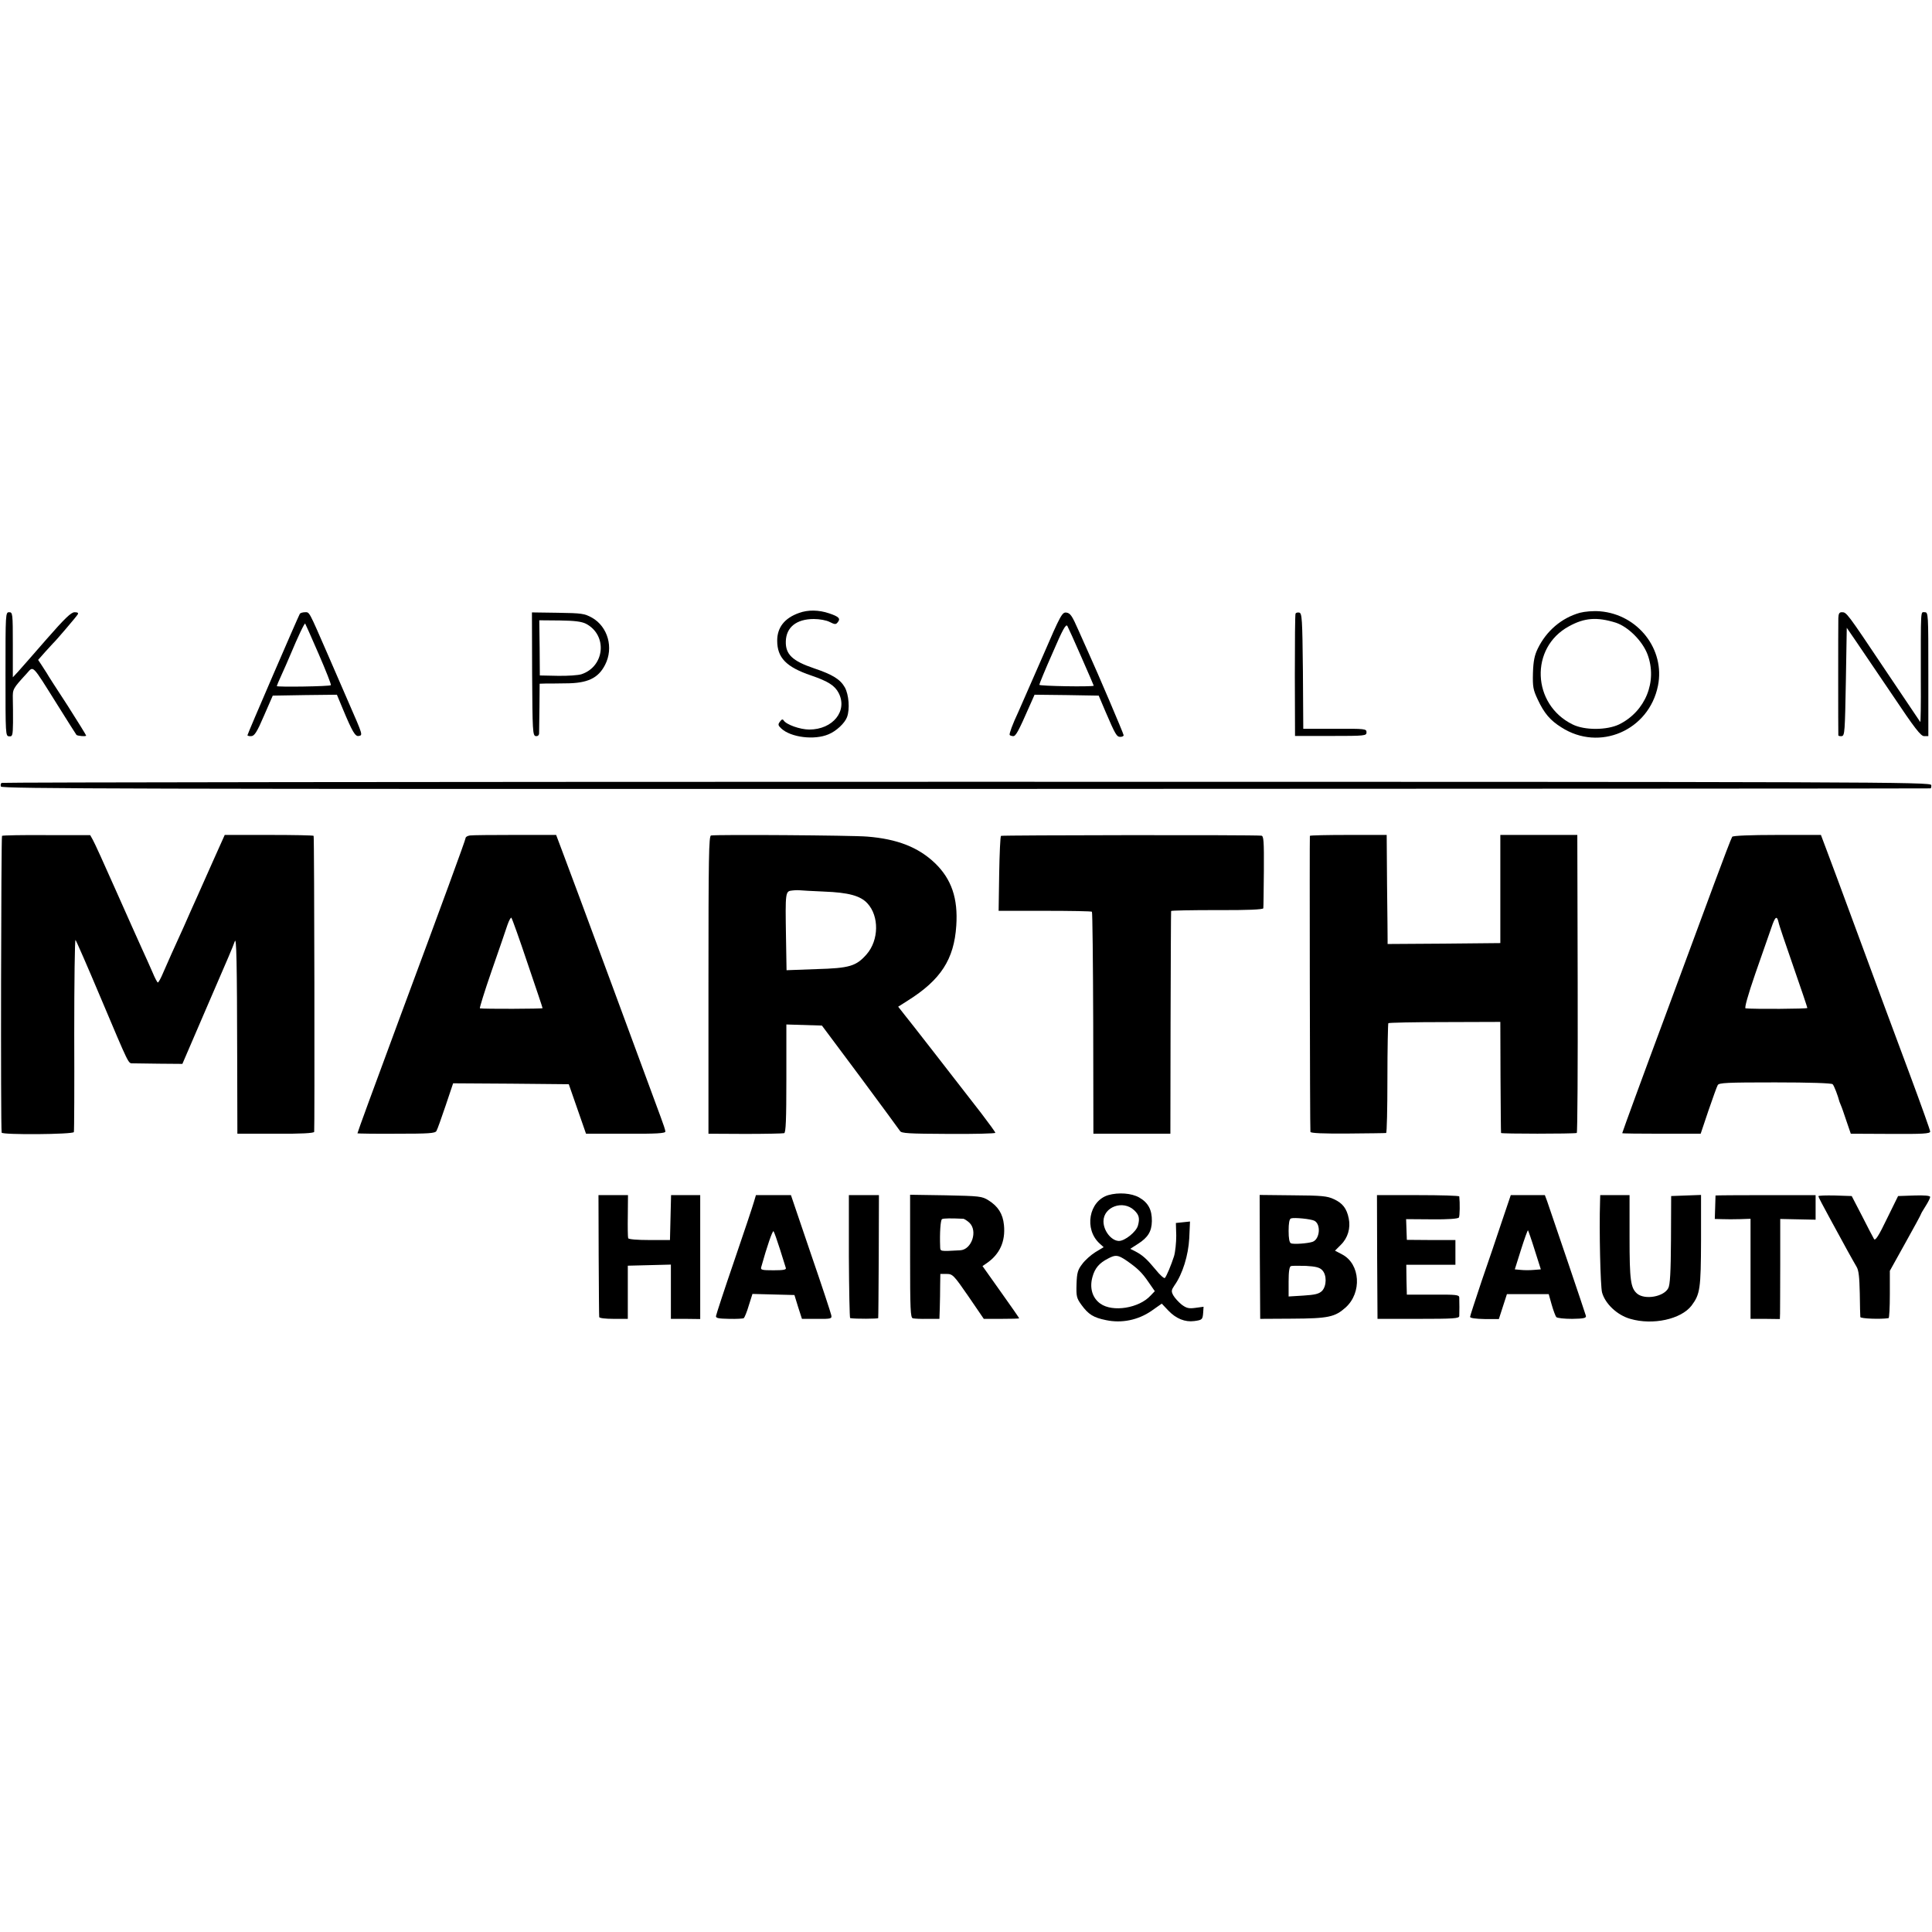
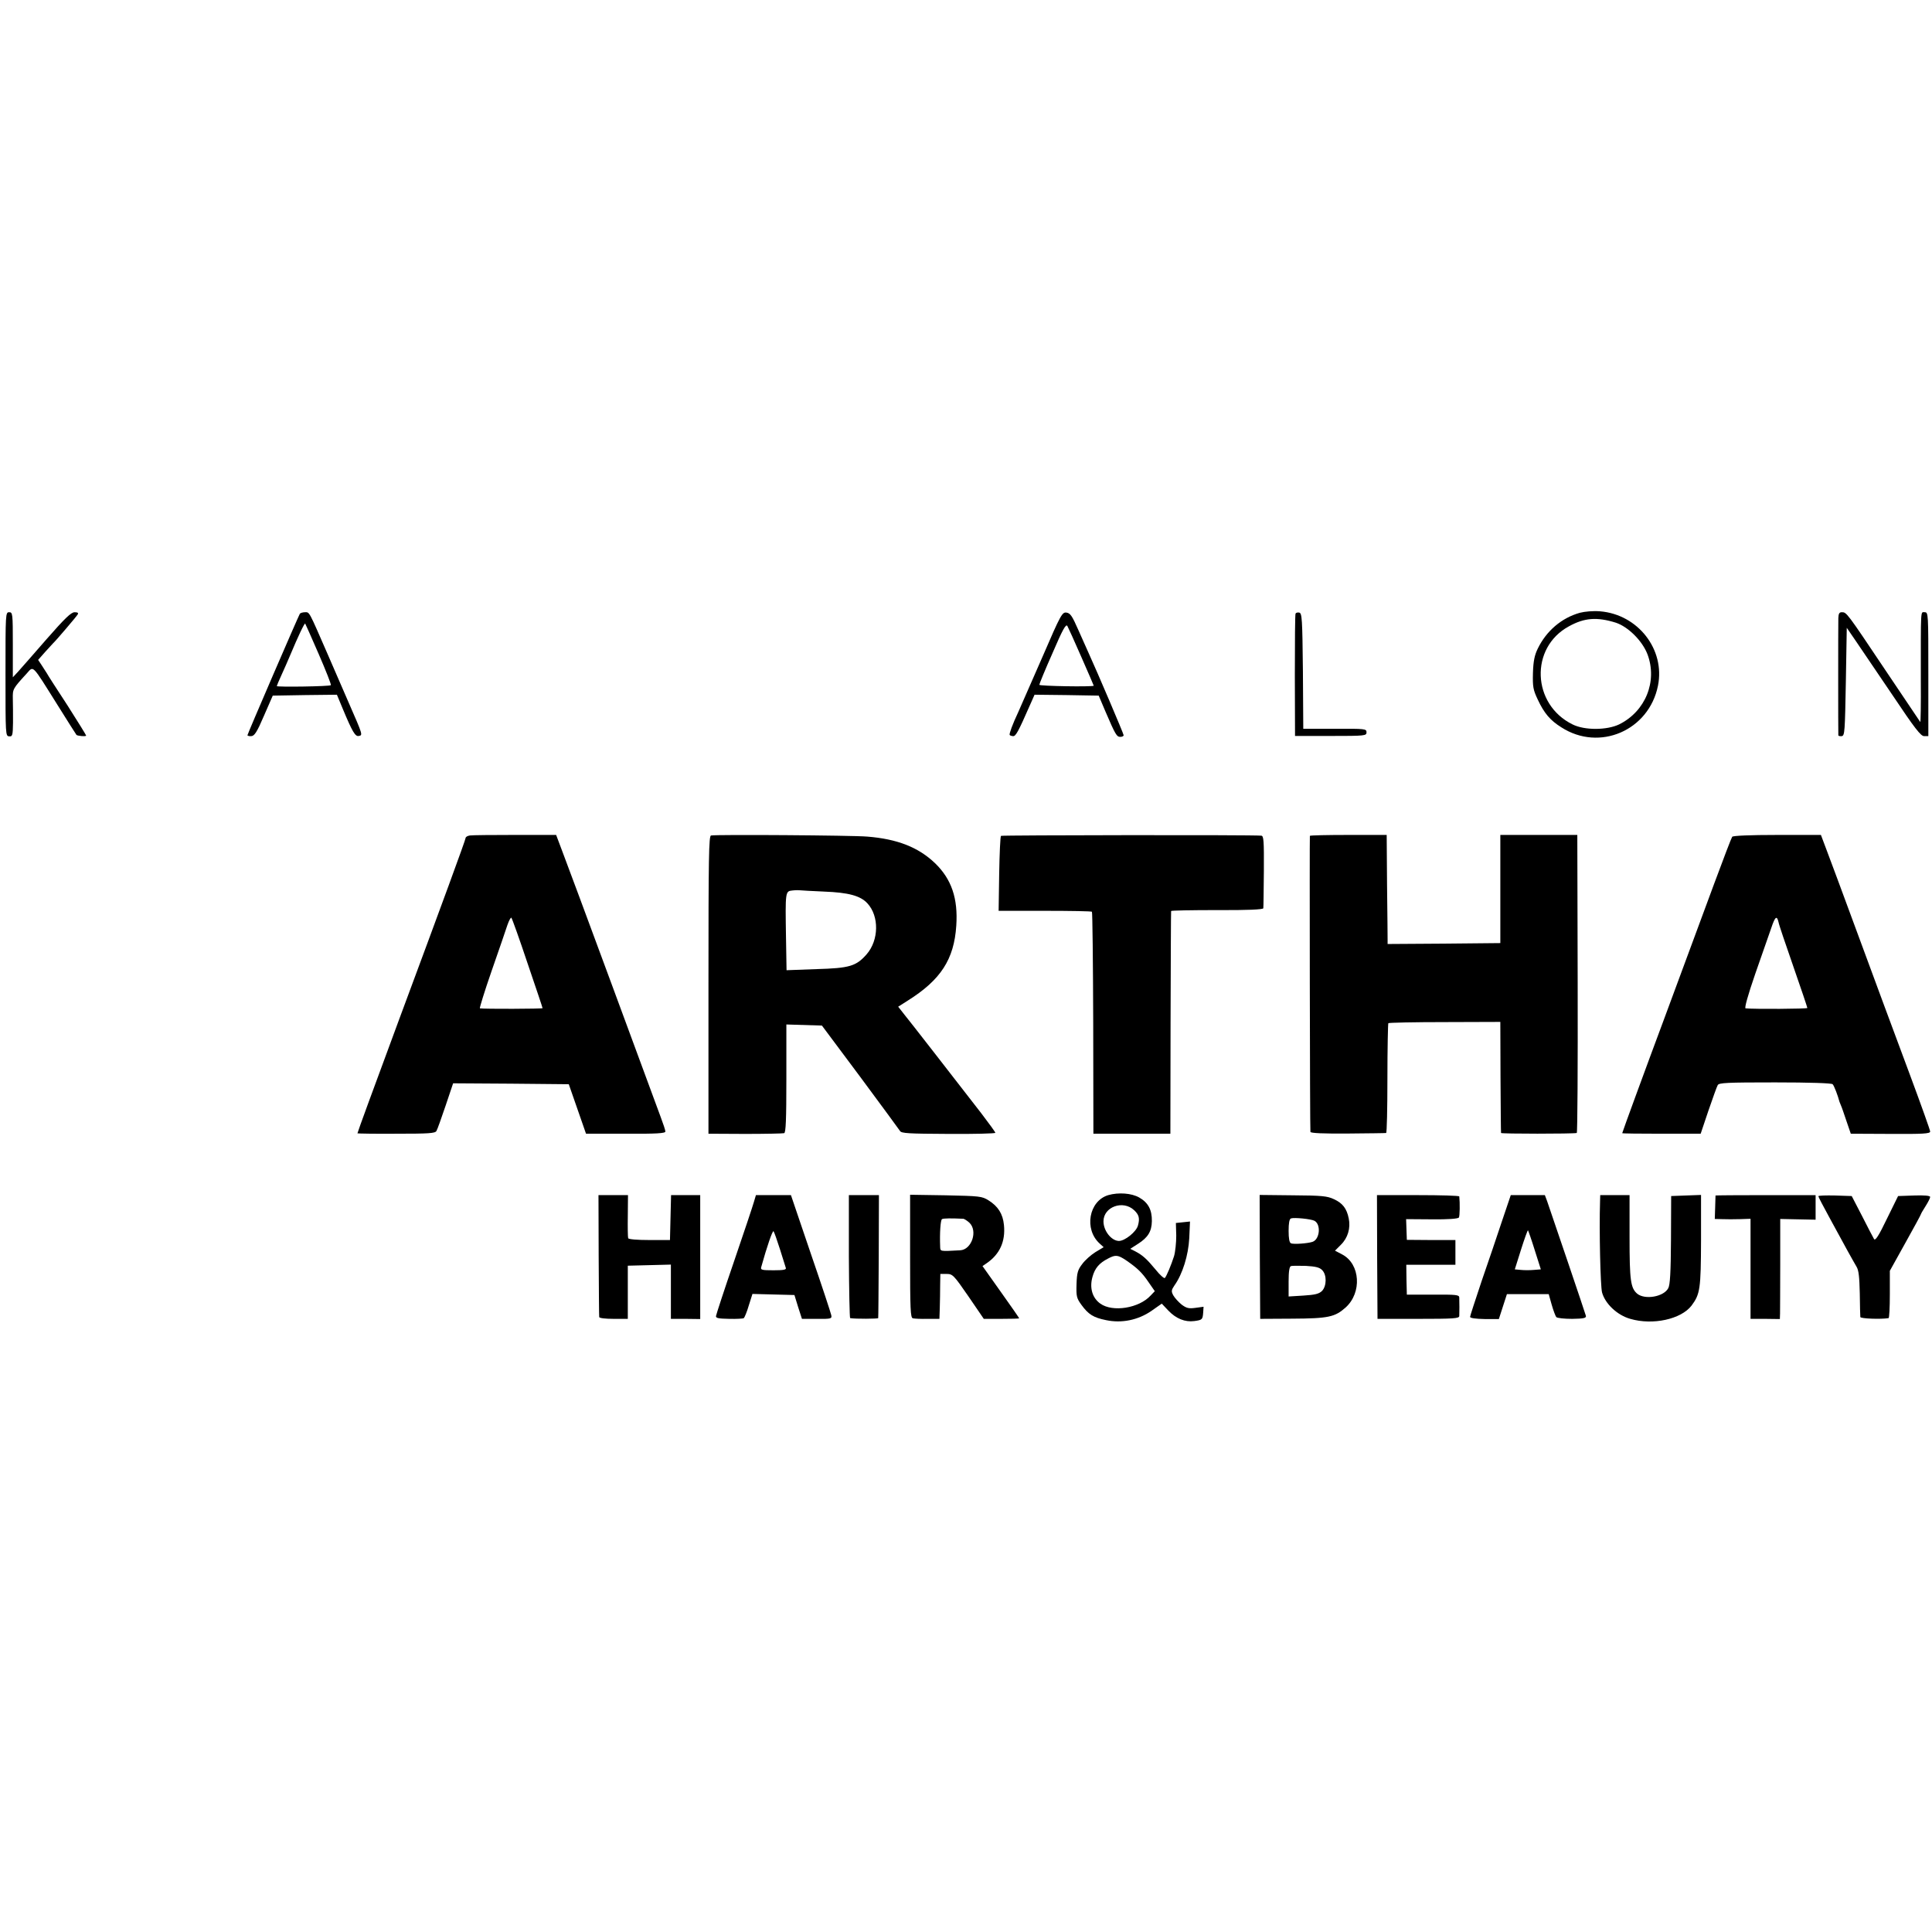
<svg xmlns="http://www.w3.org/2000/svg" version="1.0" width="1054pt" height="1054pt" viewBox="0 0 1054 1054" preserveAspectRatio="xMidYMid meet">
  <g transform="translate(0,1054) scale(0.1,-0.1)" fill="#000000" stroke="none">
-     <path d="M4359 7196 c-79 -28 -119 -79 -119 -151 0 -93 49 -144 185 -190 93 -32 129 -55 150 -95 51 -98 -31 -200 -160 -200 -50 0 -126 27 -140 50 -5 8 -11 6 -20 -7 -12 -15 -10 -21 7 -37 52 -49 181 -65 258 -32 42 17 89 61 101 94 16 43 10 122 -12 162 -25 44 -67 70 -168 104 -118 40 -156 76 -154 147 2 77 58 122 153 122 31 0 69 -7 86 -16 28 -14 34 -15 44 -2 17 20 7 31 -47 49 -56 19 -115 20 -164 2z" />
    <path d="M8619 7197 c-100 -28 -183 -99 -230 -196 -17 -35 -24 -67 -26 -132 -2 -76 1 -92 26 -145 35 -75 68 -114 129 -152 208 -134 478 -17 527 227 40 198 -109 389 -316 406 -38 3 -83 -1 -110 -8z m196 -54 c67 -22 145 -99 173 -173 55 -147 -11 -311 -155 -382 -67 -32 -188 -33 -254 0 -222 109 -234 419 -20 535 85 47 153 52 256 20z" />
    <path d="M30 6862 c0 -331 0 -338 20 -339 18 -2 20 5 21 75 0 42 0 100 -1 129 -1 54 -1 55 76 139 38 42 26 54 164 -166 57 -91 105 -167 107 -169 4 -6 53 -10 53 -4 0 3 -46 77 -102 165 -57 87 -108 166 -113 176 -6 9 -19 29 -29 45 l-18 27 38 43 c21 23 40 44 43 47 13 11 128 146 135 158 5 8 0 12 -17 12 -19 0 -54 -34 -153 -147 -71 -82 -141 -161 -156 -178 l-28 -30 0 178 c0 170 -1 177 -20 177 -20 0 -20 -7 -20 -338z" />
    <path d="M1636 7192 c-9 -15 -286 -656 -286 -663 0 -3 10 -6 21 -5 17 1 31 22 69 111 l48 110 175 3 175 2 32 -77 c52 -125 68 -152 87 -148 23 4 23 4 -54 180 -36 83 -88 202 -115 265 -105 241 -99 230 -124 230 -12 0 -25 -4 -28 -8z m103 -221 c39 -90 69 -166 66 -169 -6 -7 -295 -11 -295 -5 0 2 11 29 25 59 14 30 36 81 50 114 41 98 76 172 80 168 1 -1 35 -77 74 -167z" />
-     <path d="M2903 6863 c2 -312 3 -336 20 -339 10 -1 17 4 18 14 0 10 1 74 2 145 l1 127 33 1 c18 0 67 0 109 1 119 0 178 28 215 101 48 93 15 208 -71 257 -42 23 -56 25 -187 27 l-141 2 1 -336z m294 274 c118 -62 103 -232 -24 -275 -17 -6 -76 -10 -130 -9 l-98 2 -1 151 -2 150 112 -1 c82 -1 119 -6 143 -18z" />
    <path d="M5690 6963 c-57 -131 -118 -269 -135 -308 -32 -68 -49 -116 -47 -124 1 -3 9 -6 18 -7 15 -2 28 21 95 174 l23 52 175 -2 175 -3 36 -85 c55 -128 62 -140 82 -140 10 0 18 4 18 9 0 8 -146 350 -190 446 -10 22 -36 81 -58 130 -33 75 -43 90 -64 93 -23 3 -31 -10 -128 -235z m210 -9 c38 -85 67 -155 67 -155 -10 -7 -297 -2 -297 5 0 5 32 83 72 173 55 128 73 161 81 148 5 -9 40 -86 77 -171z" />
    <path d="M7068 7193 c-3 -4 -4 -156 -4 -338 l1 -330 195 0 c188 0 195 1 195 20 0 19 -7 20 -172 19 l-173 0 -2 315 c-3 285 -5 316 -20 319 -9 2 -18 -1 -20 -5z" />
    <path d="M10029 7168 c-1 -38 -1 -630 0 -640 1 -3 9 -5 19 -4 16 3 17 27 22 297 l5 294 48 -70 c26 -38 116 -171 200 -295 123 -184 156 -226 174 -226 l23 0 0 338 c0 331 0 338 -20 338 -23 0 -21 29 -21 -374 1 -126 -1 -227 -3 -225 -1 2 -87 130 -191 284 -211 315 -211 315 -237 315 -14 0 -18 -8 -19 -32z" />
-     <path d="M9 6269 c-5 -3 -7 -12 -4 -20 5 -12 714 -14 5263 -13 2891 1 5260 2 5264 3 3 0 5 9 4 18 -3 17 -262 18 -5260 18 -2892 0 -5262 -3 -5267 -6z" />
-     <path d="M11 5980 c-5 -4 -8 -1582 -2 -1619 2 -13 390 -10 394 3 2 6 3 246 2 533 0 288 3 519 7 515 4 -4 66 -146 138 -317 158 -374 149 -355 174 -356 12 0 77 -1 146 -2 l125 -1 127 295 c128 296 146 337 159 374 9 25 12 -109 13 -635 l1 -415 207 0 c141 -1 209 3 212 10 3 10 1 1601 -3 1615 0 3 -110 5 -243 5 l-242 0 -61 -136 c-33 -74 -73 -164 -89 -200 -16 -35 -49 -109 -73 -164 -25 -55 -55 -122 -68 -150 -12 -27 -33 -74 -45 -102 -12 -29 -25 -53 -29 -53 -3 0 -17 26 -30 58 -14 31 -39 89 -57 127 -18 39 -82 183 -143 320 -61 138 -117 261 -125 274 l-14 25 -237 0 c-130 1 -240 -1 -244 -4z" />
    <path d="M2563 5982 c-13 -2 -23 -8 -23 -14 0 -9 -126 -353 -362 -988 -140 -378 -228 -618 -228 -623 0 -1 95 -3 211 -2 178 0 213 2 220 15 5 8 27 70 50 138 l41 122 316 -2 315 -3 47 -135 47 -135 217 0 c167 -1 216 2 216 12 0 7 -12 43 -26 80 -14 38 -133 361 -265 718 -132 358 -255 688 -273 735 l-32 85 -225 0 c-123 0 -234 -1 -246 -3z m315 -697 c45 -132 82 -242 82 -245 0 -4 -320 -5 -342 -1 -3 0 25 92 64 204 39 111 77 223 86 250 9 26 19 44 22 40 4 -5 44 -116 88 -248z" />
    <path d="M3879 5982 c-12 -2 -14 -116 -14 -815 l0 -812 200 -1 c110 0 206 2 213 4 9 3 12 72 12 298 l0 295 97 -3 97 -3 209 -280 c114 -154 212 -287 217 -295 7 -13 48 -15 264 -16 141 -1 256 2 256 6 0 4 -35 52 -77 107 -162 209 -388 500 -420 539 l-33 42 52 33 c180 113 253 225 265 409 10 149 -26 254 -116 341 -91 87 -206 132 -370 145 -82 7 -822 12 -852 6z m616 -306 c135 -5 199 -23 237 -64 65 -70 63 -201 -4 -278 -57 -65 -93 -76 -275 -81 l-162 -6 -3 179 c-4 251 -4 252 35 256 18 2 37 2 42 1 6 -1 64 -4 130 -7z" />
    <path d="M5461 5980 c-4 -3 -8 -96 -10 -207 l-3 -202 252 0 c139 0 254 -2 257 -5 3 -3 6 -277 7 -608 l1 -603 210 0 210 0 1 605 c1 333 2 607 3 610 1 3 113 5 251 5 164 -1 251 3 252 10 1 5 2 97 3 203 1 167 -1 192 -14 193 -50 5 -1414 3 -1420 -1z" />
    <path d="M7146 5980 c-2 -5 0 -1596 3 -1615 1 -7 71 -10 204 -9 111 1 205 2 209 3 4 0 7 134 7 297 0 163 3 299 5 302 3 3 142 6 308 6 l303 1 1 -300 c1 -165 2 -303 3 -306 1 -5 390 -5 413 0 4 0 6 367 5 814 l-2 812 -210 0 -210 0 0 -295 0 -295 -308 -3 -307 -2 0 22 c0 13 -1 147 -3 298 l-2 275 -208 0 c-115 0 -210 -2 -211 -5z" />
    <path d="M9450 5975 c-4 -5 -48 -120 -98 -255 -120 -325 -213 -576 -272 -735 -100 -268 -230 -623 -230 -627 0 -2 96 -3 214 -3 l214 0 42 125 c24 69 46 132 51 140 6 13 50 15 313 15 188 0 309 -4 314 -10 8 -8 29 -63 37 -95 1 -3 5 -12 8 -20 4 -8 17 -46 30 -85 l24 -70 216 -1 c177 -1 217 1 217 13 0 7 -50 147 -111 311 -133 357 -144 387 -299 807 -67 182 -136 368 -154 415 l-32 85 -238 0 c-147 0 -241 -4 -246 -10z m253 -467 c2 -13 39 -121 81 -242 42 -120 76 -222 76 -225 0 -5 -289 -7 -337 -2 -7 1 12 70 53 189 36 103 75 215 87 249 21 63 31 71 40 31z" />
    <path d="M6046 4020 c-106 -32 -133 -186 -47 -264 l22 -20 -45 -27 c-24 -15 -57 -44 -72 -65 -24 -31 -29 -47 -31 -109 -2 -67 0 -77 27 -114 38 -52 65 -69 134 -83 85 -18 174 0 247 50 l57 40 36 -38 c42 -44 91 -64 142 -57 43 6 45 8 48 47 l2 31 -44 -6 c-37 -5 -49 -2 -76 18 -17 14 -37 36 -45 50 -12 22 -11 29 6 54 45 63 76 165 81 258 l4 91 -38 -4 -39 -4 2 -69 c0 -38 -5 -88 -12 -112 -16 -50 -41 -109 -50 -119 -4 -4 -27 16 -50 45 -48 58 -71 79 -111 100 l-28 14 42 27 c55 35 75 68 76 124 1 62 -20 101 -69 129 -42 24 -113 29 -169 13z m141 -82 c27 -25 32 -45 21 -84 -9 -34 -71 -84 -104 -84 -41 1 -84 55 -84 107 0 79 106 118 167 61z m-43 -274 c62 -43 86 -66 122 -119 l34 -49 -23 -24 c-63 -69 -207 -92 -274 -44 -44 31 -60 86 -43 146 13 47 36 75 85 100 41 22 54 20 99 -10z" />
    <path d="M3266 3693 c1 -181 2 -333 3 -338 0 -6 32 -10 79 -10 l77 0 0 145 0 145 118 3 117 3 0 -148 0 -148 80 0 80 -1 0 338 0 338 -80 0 -79 0 -3 -122 -3 -123 -112 0 c-68 0 -114 4 -116 10 -2 5 -3 61 -2 123 l1 112 -81 0 -80 0 1 -327z" />
    <path d="M4113 3983 c-6 -21 -54 -166 -108 -323 -54 -157 -98 -292 -99 -300 -1 -11 14 -14 72 -15 40 -1 76 1 80 4 4 4 17 34 27 69 l20 63 114 -3 115 -3 20 -65 21 -65 82 0 c78 -1 82 1 78 20 -2 11 -52 163 -112 337 l-108 318 -95 0 -96 0 -11 -37z m142 -258 c15 -49 30 -96 32 -102 4 -10 -13 -13 -67 -13 -64 0 -72 2 -67 18 31 112 62 201 67 195 4 -5 19 -48 35 -98z" />
    <path d="M4631 3685 c1 -184 4 -335 7 -336 28 -5 152 -4 153 0 1 3 2 156 3 339 l1 332 -82 0 -82 0 0 -335z" />
    <path d="M4965 3687 c0 -291 2 -336 15 -339 8 -2 44 -4 80 -3 l65 0 2 60 c1 33 2 88 2 123 l1 62 34 0 c33 0 39 -6 119 -122 l84 -123 96 0 c54 0 97 1 97 3 0 2 -45 67 -100 144 l-100 141 22 15 c72 49 104 119 95 209 -6 61 -32 102 -85 135 -35 22 -49 23 -232 27 l-195 3 0 -335z m291 204 c5 -1 20 -10 32 -21 48 -45 13 -148 -50 -151 -112 -6 -108 -7 -109 20 -3 74 2 145 10 150 7 5 53 5 117 2z" />
    <path d="M6873 3683 l2 -338 175 1 c197 1 233 9 291 61 90 81 80 237 -18 289 l-40 21 32 32 c38 37 54 91 43 144 -11 54 -33 83 -81 105 -36 17 -66 20 -223 21 l-182 2 1 -338z m298 197 c37 -20 29 -102 -11 -115 -28 -9 -102 -14 -117 -8 -9 4 -13 27 -13 68 0 42 4 65 13 68 18 6 109 -3 128 -13z m42 -269 c26 -26 25 -87 -1 -114 -17 -16 -38 -21 -101 -25 l-81 -5 0 81 c0 55 4 82 13 85 6 2 43 2 81 1 52 -3 75 -8 89 -23z" />
    <path d="M7513 3683 l2 -338 223 0 c191 0 222 2 223 15 1 17 1 76 0 102 -1 14 -17 16 -143 15 l-143 0 -2 81 -1 82 134 0 134 0 0 68 0 67 -133 0 -132 1 -2 56 -2 57 141 -1 c87 -1 143 3 147 10 5 8 6 80 2 115 -1 4 -102 7 -225 7 l-224 0 1 -337z" />
    <path d="M8194 3878 c-26 -79 -76 -226 -111 -327 -34 -102 -63 -190 -63 -195 0 -7 30 -11 79 -12 l78 0 22 68 22 68 114 0 114 0 16 -57 c9 -32 21 -63 25 -68 5 -6 44 -10 87 -10 62 1 77 4 75 16 -3 13 -188 558 -212 627 l-12 32 -93 0 -93 0 -48 -142z m179 -159 l33 -104 -38 -3 c-21 -2 -53 -2 -71 0 l-33 3 34 108 c19 60 36 107 38 105 2 -3 19 -51 37 -109z" />
    <path d="M8729 3983 c-5 -154 2 -461 11 -494 17 -62 83 -124 154 -144 123 -36 277 -2 334 72 47 63 51 91 52 356 l0 248 -82 -3 -81 -3 -1 -240 c-1 -177 -5 -246 -15 -263 -25 -47 -127 -64 -169 -30 -36 31 -42 71 -42 308 l0 230 -80 0 -80 0 -1 -37z" />
    <path d="M9359 4018 c0 -2 -1 -31 -2 -66 l-2 -62 40 -1 c22 -1 66 -1 98 0 l57 2 0 -273 0 -273 80 0 80 -1 1 31 c0 16 1 139 1 273 l0 242 96 -2 97 -2 0 67 0 67 -272 0 c-150 0 -273 -1 -274 -2z" />
    <path d="M9920 4014 c0 -4 29 -59 64 -123 35 -64 78 -143 96 -176 18 -33 40 -71 48 -85 12 -19 16 -55 18 -145 1 -66 2 -125 3 -130 1 -9 113 -13 154 -6 4 0 7 59 7 130 l0 128 85 153 c47 84 85 154 85 157 0 2 11 21 25 43 14 22 25 44 25 50 0 7 -31 10 -87 8 l-88 -3 -61 -124 c-44 -92 -63 -121 -70 -111 -5 8 -34 64 -65 125 l-57 110 -91 3 c-50 1 -91 0 -91 -4z" />
  </g>
</svg>